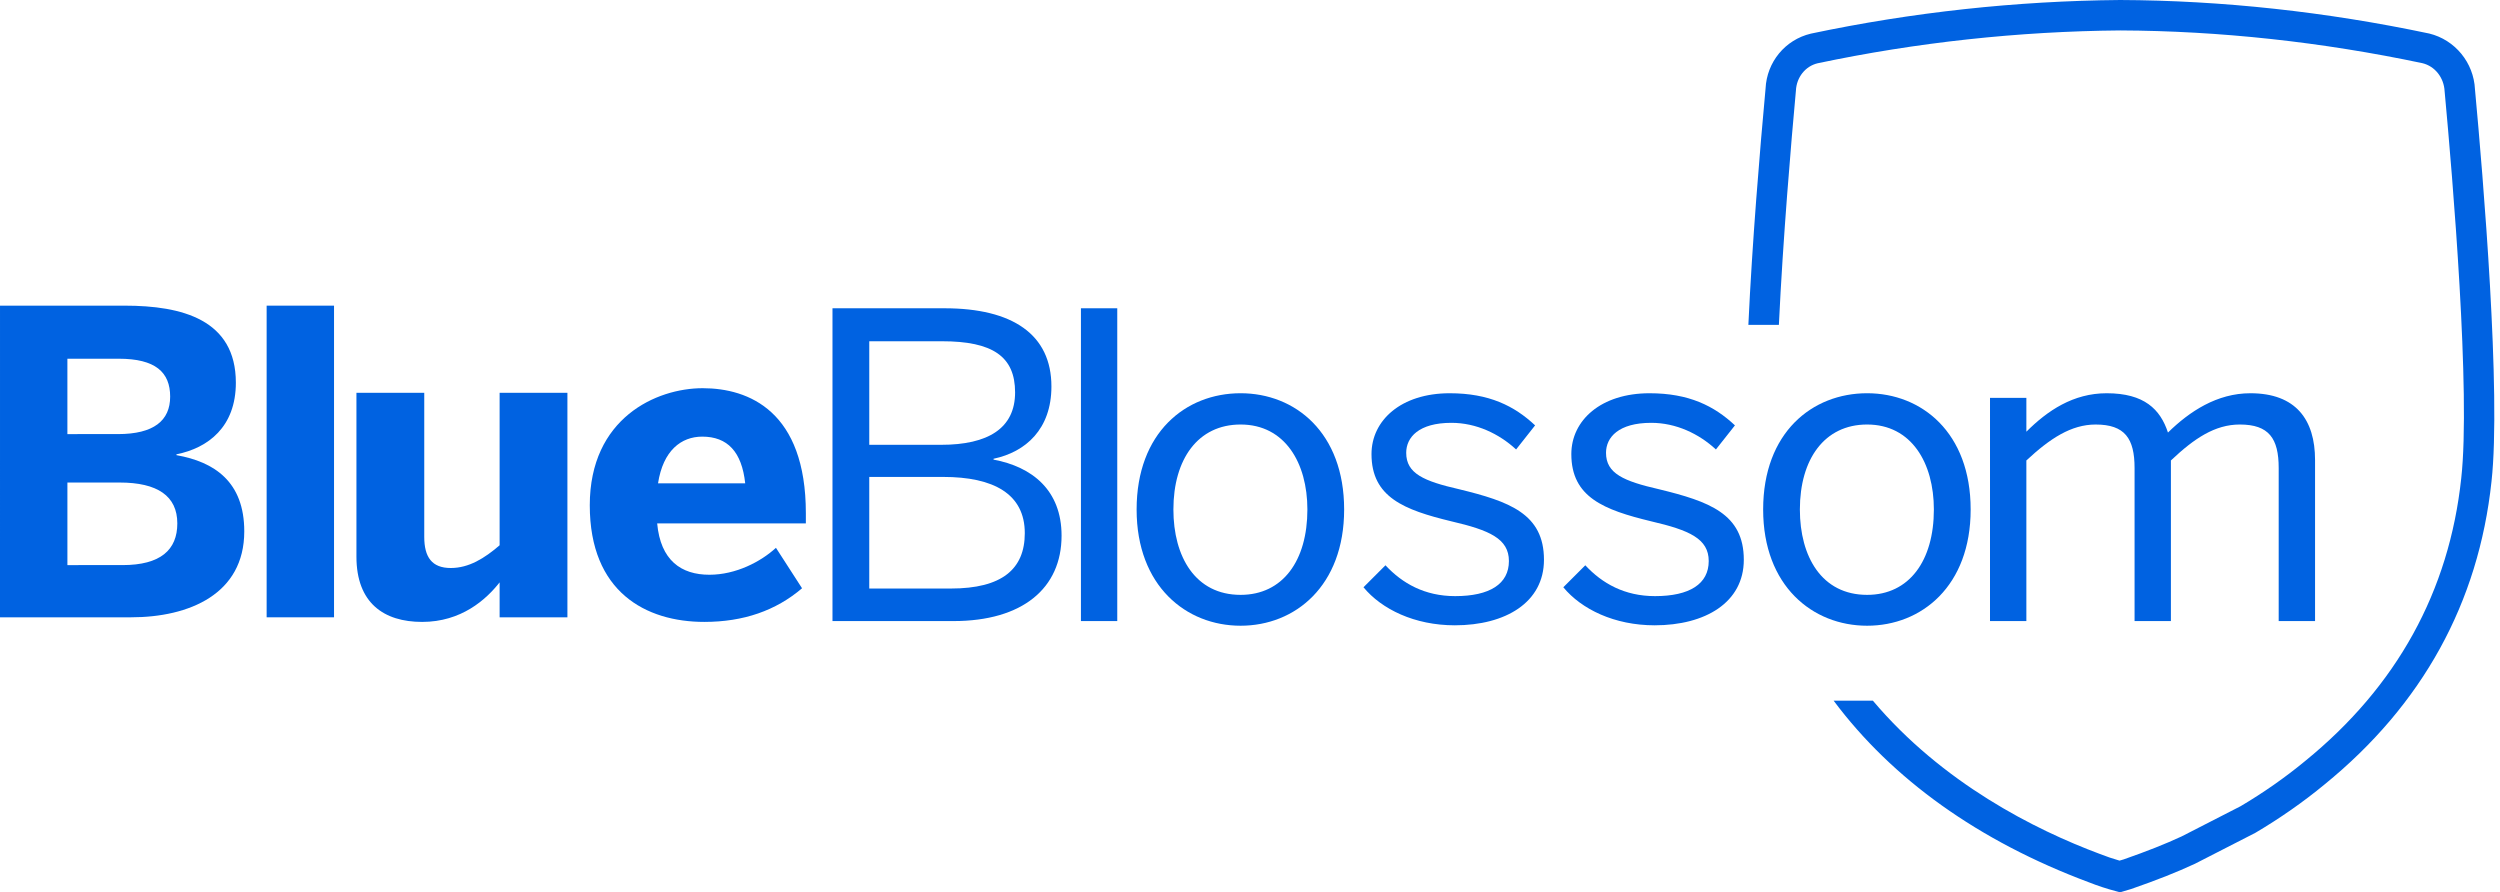
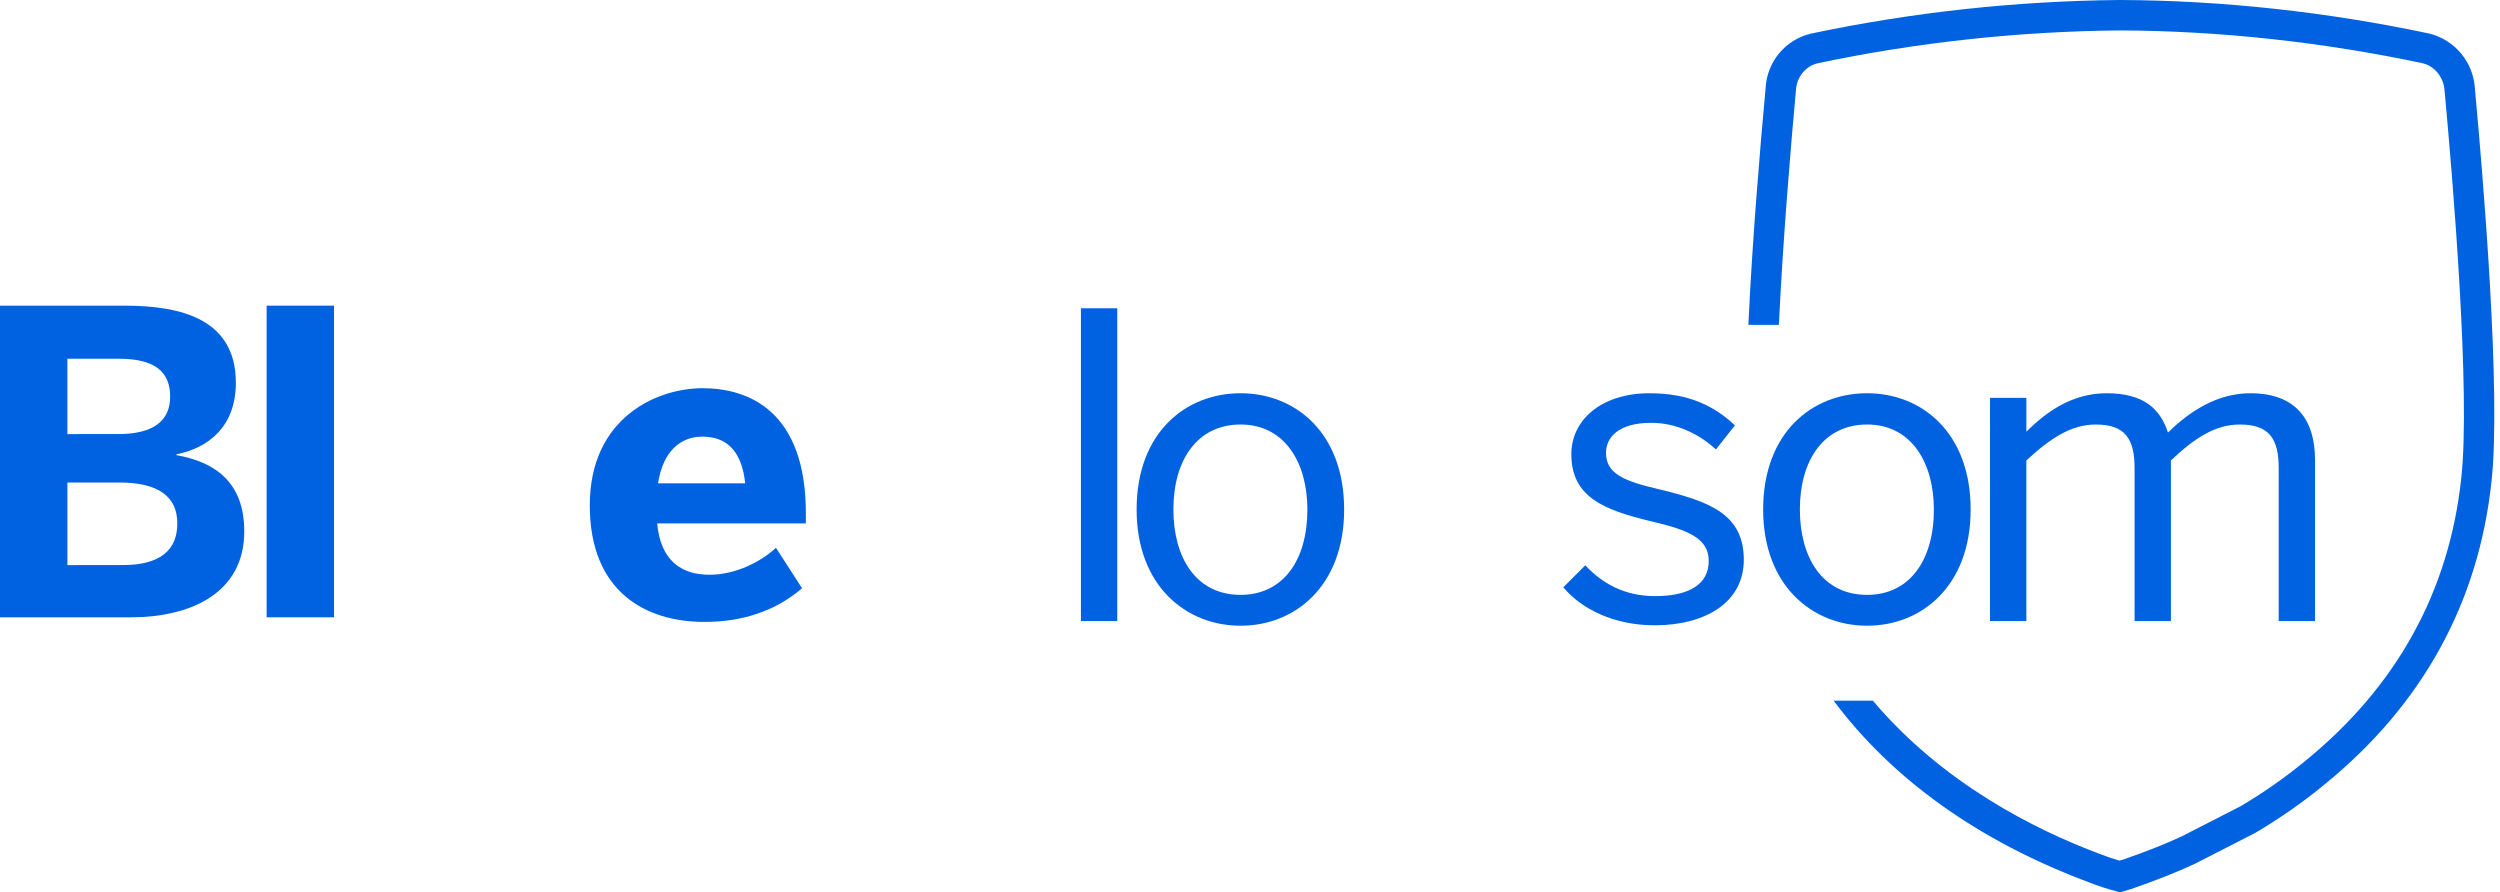
<svg xmlns="http://www.w3.org/2000/svg" width="325" height="116" viewBox="0 0 325 116" fill="none">
  <path d="M321.745 11.598C321.581 8.15 319.162 5.18 315.803 4.36C302.372 1.523 288.862 0.058 275.615 0C262.098 0.121 248.59 1.589 235.414 4.372C232.055 5.171 229.684 8.075 229.523 11.51C228.77 19.674 227.786 31.509 227.288 42.23H231.255C231.792 30.922 232.845 18.555 233.469 11.785C233.549 10.04 234.701 8.607 236.281 8.228C249.151 5.511 262.398 4.073 275.621 3.956C288.575 4.012 301.819 5.449 314.924 8.216C316.533 8.608 317.714 10.077 317.801 11.874C318.862 23.312 321.192 51.105 319.963 62.157C318.396 76.88 311.574 89.245 299.679 98.924C297.067 101.083 294.206 103.077 291.281 104.805L283.614 108.734C281.491 109.719 279.155 110.645 276.076 111.723L275.539 111.881C274.67 111.633 273.827 111.347 272.968 111.009C264.518 107.856 252.514 101.798 243.476 91.088H238.373C245.972 101.269 257.189 109.338 271.555 114.699C272.704 115.151 273.853 115.533 275.066 115.852L275.613 116L277.061 115.569C280.427 114.398 282.962 113.397 285.349 112.287L293.188 108.272C296.391 106.38 299.426 104.263 302.187 101.982C314.909 91.631 322.213 78.374 323.896 62.589C325.163 51.18 322.811 23.066 321.745 11.598Z" fill="#0062E1" />
  <path d="M0.001 39.735H16.208C23.653 39.735 30.661 41.541 30.661 49.755C30.661 55.502 27.048 58.239 22.938 59.061V59.17C27.867 60.045 31.755 62.618 31.755 69.078C31.755 77.238 24.582 80.25 17.027 80.25H0L0.001 39.735ZM15.332 56.432C19.985 56.432 22.121 54.681 22.121 51.561C22.121 48.386 20.203 46.634 15.441 46.634H8.761V56.433L15.332 56.432ZM15.93 73.462C20.86 73.462 23.051 71.493 23.051 68.044C23.051 64.481 20.477 62.729 15.551 62.729H8.763V73.463L15.93 73.462Z" fill="#0062E1" />
  <path d="M34.663 39.735H43.424V80.25H34.663V39.735Z" fill="#0062E1" />
-   <path d="M46.337 72.367V51.067H55.153V69.793C55.153 72.419 56.137 73.841 58.602 73.841C60.953 73.841 62.977 72.585 64.95 70.886V51.067H73.764V80.25H64.95V75.708C63.197 77.947 59.97 80.849 54.877 80.849C49.895 80.848 46.337 78.385 46.337 72.367Z" fill="#0062E1" />
  <path d="M76.671 65.688C76.671 54.352 85.324 50.466 91.344 50.466C97.366 50.466 104.761 53.477 104.761 66.724V68.044H85.433C85.871 72.856 88.555 74.717 92.222 74.717C95.671 74.717 98.902 73.024 100.874 71.216L104.266 76.474C100.874 79.375 96.656 80.848 91.563 80.848C83.956 80.848 76.671 76.962 76.671 65.688ZM96.877 62.837C96.437 58.733 94.575 56.762 91.293 56.762C88.555 56.762 86.199 58.569 85.543 62.837H96.877Z" fill="#0062E1" />
-   <path d="M108.223 40.076H122.785C131.633 40.076 136.685 43.483 136.685 50.242C136.685 55.792 133.334 58.76 129.159 59.639V59.749C134.159 60.683 138.004 63.706 138.004 69.639C138.004 76.454 132.952 80.74 123.937 80.74H108.223V40.076ZM122.345 57.825C128.445 57.825 131.962 55.683 131.962 51.011C131.962 46.341 129.047 44.363 122.457 44.363H113.005V57.825H122.345ZM123.609 76.509C130.256 76.509 133.223 73.982 133.223 69.311C133.223 64.201 129.159 62.001 122.617 62.001H113.004V76.509H123.609Z" fill="#0062E1" />
  <path d="M140.521 40.076H145.244V80.739H140.521V40.076Z" fill="#0062E1" />
  <path d="M147.76 66.235C147.76 56.231 154.134 51.121 161.278 51.121C168.366 51.121 174.739 56.231 174.739 66.235C174.739 76.177 168.366 81.344 161.278 81.344C154.19 81.344 147.76 76.177 147.76 66.235ZM169.961 66.235C169.961 60.189 167.049 55.187 161.277 55.187C155.727 55.187 152.542 59.694 152.542 66.235C152.542 72.386 155.399 77.332 161.277 77.332C166.773 77.332 169.961 72.882 169.961 66.235Z" fill="#0062E1" />
-   <path d="M177.253 76.345L180.11 73.487C182.31 75.849 185.22 77.496 189.176 77.496C193.682 77.496 196.159 75.903 196.159 72.937C196.159 70.025 193.629 68.925 188.681 67.773C182.529 66.286 178.295 64.639 178.295 59.034C178.295 54.639 182.143 51.122 188.462 51.122C193.572 51.122 196.873 52.769 199.563 55.298L197.092 58.43C194.892 56.397 191.925 54.968 188.682 54.968C184.454 54.968 182.807 56.836 182.807 58.87C182.807 61.563 185.11 62.55 189.673 63.597C196.21 65.189 200.716 66.782 200.716 72.773C200.716 78.32 195.716 81.29 189.126 81.29C183.899 81.29 179.614 79.201 177.253 76.345Z" fill="#0062E1" />
  <path d="M203.231 76.345L206.089 73.487C208.285 75.849 211.198 77.496 215.155 77.496C219.66 77.496 222.134 75.903 222.134 72.937C222.134 70.025 219.605 68.925 214.66 67.773C208.505 66.286 204.273 64.639 204.273 59.034C204.273 54.639 208.121 51.122 214.441 51.122C219.551 51.122 222.849 52.769 225.542 55.298L223.068 58.43C220.871 56.397 217.904 54.968 214.661 54.968C210.429 54.968 208.782 56.836 208.782 58.87C208.782 61.563 211.089 62.55 215.652 63.597C222.189 65.189 226.695 66.782 226.695 72.773C226.695 78.32 221.694 81.29 215.101 81.29C209.878 81.29 205.592 79.201 203.231 76.345Z" fill="#0062E1" />
  <path d="M229.21 66.235C229.21 56.231 235.58 51.121 242.724 51.121C249.815 51.121 256.185 56.231 256.185 66.235C256.185 76.177 249.815 81.344 242.724 81.344C235.638 81.344 229.21 76.177 229.21 66.235ZM251.403 66.235C251.403 60.189 248.496 55.187 242.723 55.187C237.176 55.187 233.984 59.694 233.984 66.235C233.984 72.386 236.841 77.332 242.723 77.332C248.218 77.332 251.403 72.882 251.403 66.235Z" fill="#0062E1" />
  <path d="M258.701 51.727H263.428V56.122C266.176 53.374 269.525 51.122 273.869 51.122C278.756 51.122 280.844 53.21 281.835 56.232C284.637 53.484 288.21 51.122 292.549 51.122C298.483 51.122 300.957 54.584 300.957 59.803V80.739H296.23V60.847C296.23 57 294.969 55.187 291.176 55.187C287.935 55.187 285.242 57 282.218 59.86V80.74H277.494V60.847C277.494 57.001 276.23 55.188 272.436 55.188C269.251 55.188 266.503 57.001 263.427 59.861V80.741H258.7L258.701 51.727Z" fill="#0062E1" />
</svg>